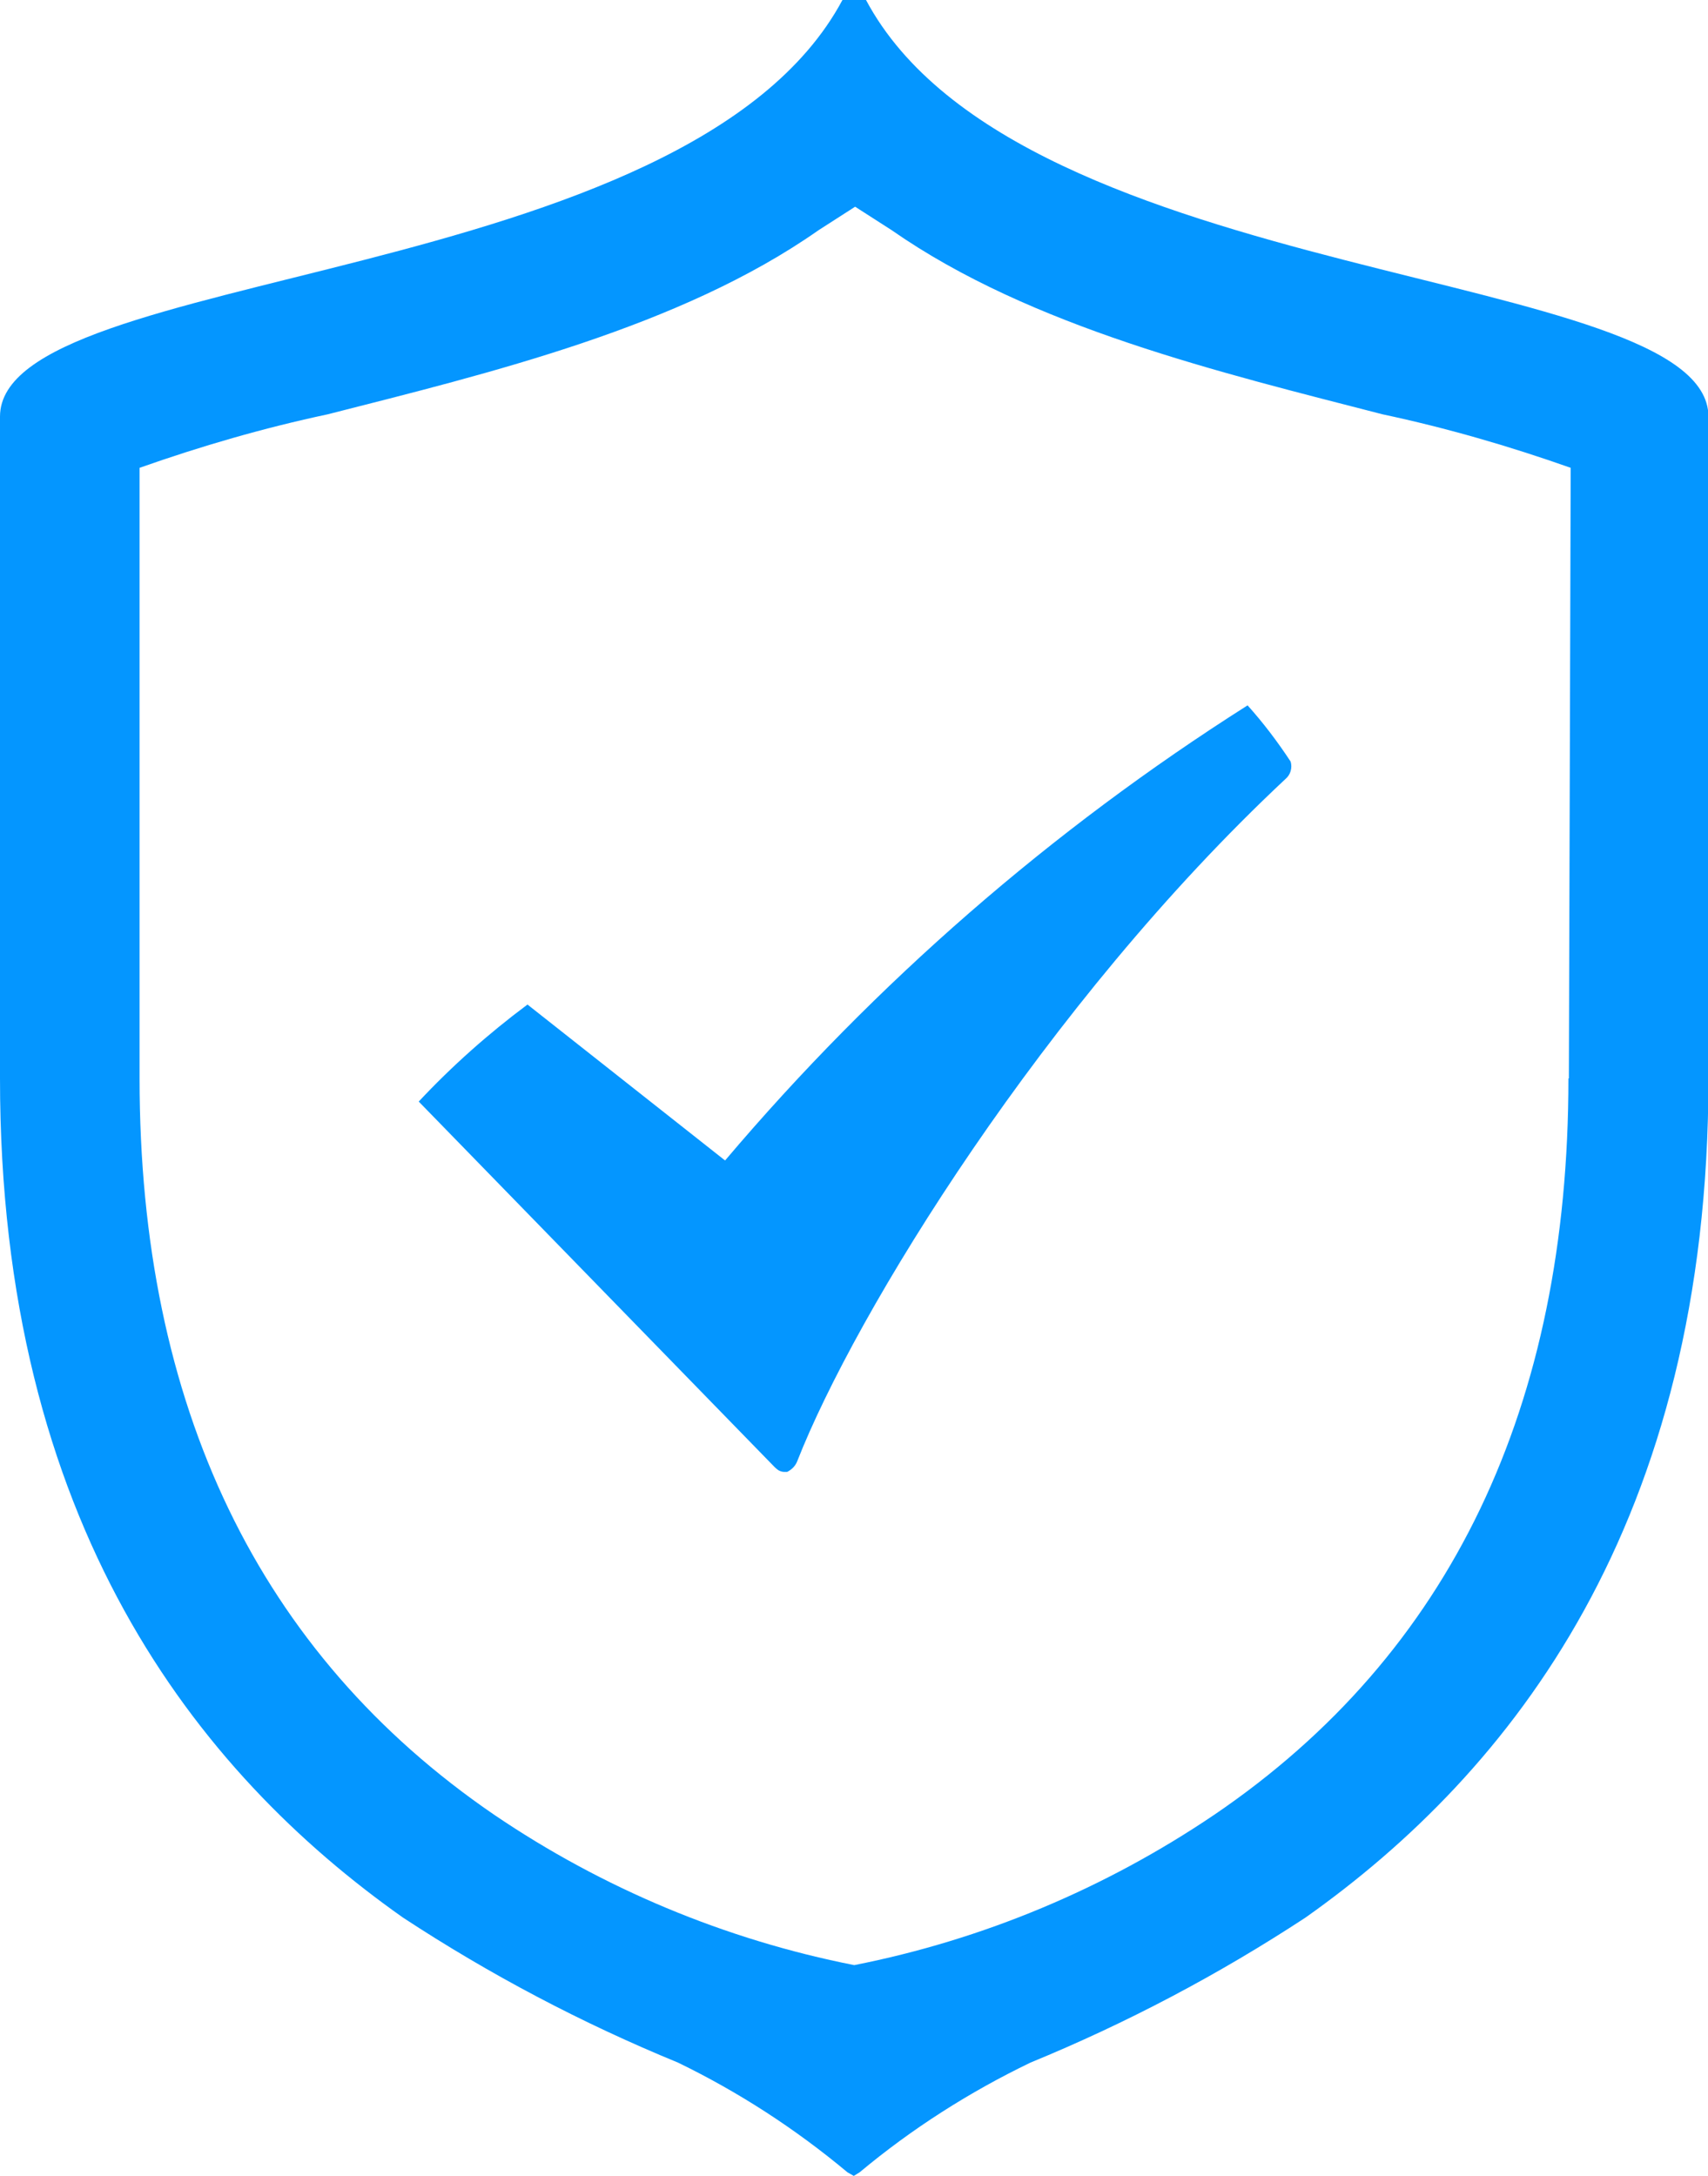
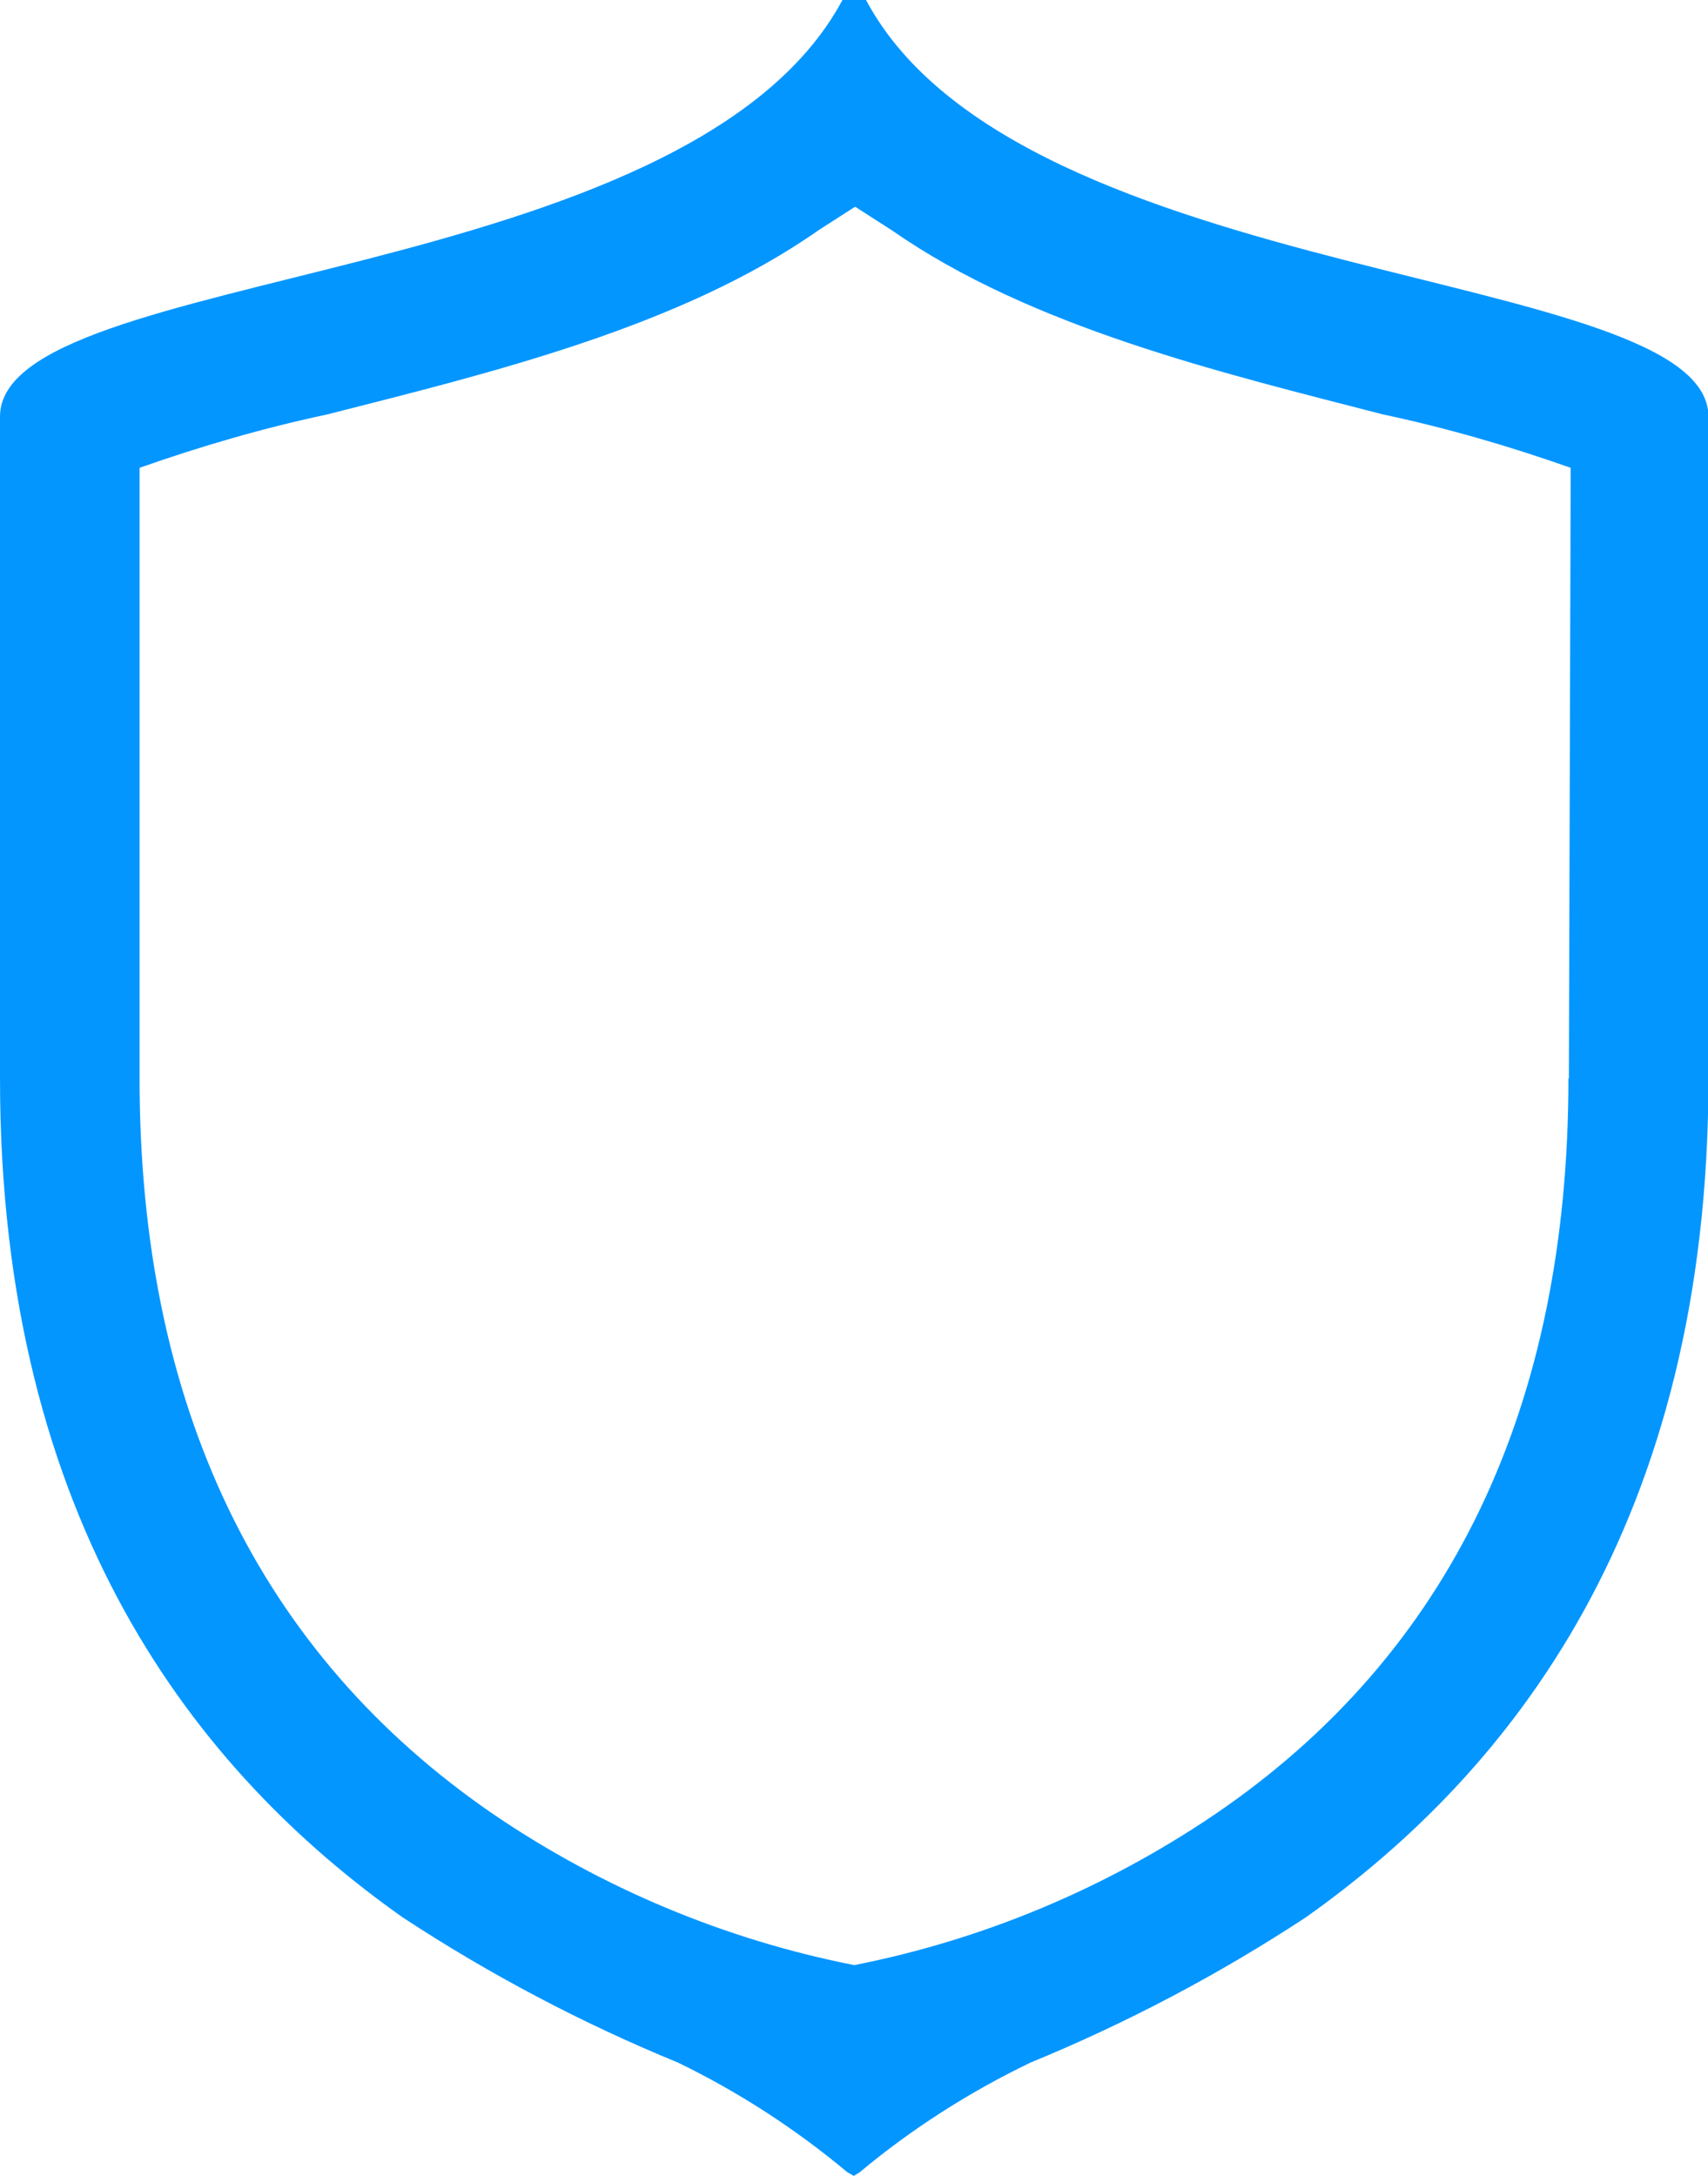
<svg xmlns="http://www.w3.org/2000/svg" id="b" width="37.69" height="48" viewBox="0 0 37.69 48">
  <g id="c">
    <path d="M19.11,0h-.52C15.18,6.37,0,5.87,0,9.19v14.6c0,9.81,4.34,15.3,8.89,18.51,1.92,1.26,3.95,2.33,6.07,3.2,1.34.65,2.59,1.46,3.74,2.42l.14.08.13-.08c1.15-.96,2.42-1.77,3.77-2.42,2.12-.87,4.15-1.94,6.07-3.2,4.54-3.21,8.89-8.7,8.89-18.51v-14.6c-.01-3.32-15.19-2.82-18.59-9.19ZM34.61,23.79c0,7.22-2.59,12.69-7.81,16.24-2.41,1.63-5.11,2.76-7.95,3.32-2.84-.56-5.55-1.69-7.95-3.32-5.19-3.55-7.82-9.02-7.82-16.24v-13.47c1.36-.48,2.74-.88,4.15-1.18,3.57-.91,7.78-1.92,10.83-4.06l.81-.52.81.52c3.07,2.14,7.26,3.14,10.83,4.06,1.41.3,2.79.7,4.15,1.18l-.04,13.47Z" fill="#0496ff" stroke-width="0" />
-     <path d="M27.53,15.56c-4.32,2.74-8.21,6.12-11.53,10.04l-4.36-3.44c-.86.64-1.67,1.36-2.4,2.14l7.85,8.06s.06.06.1.08c.04.02.08.03.12.03h.06c.1-.05.18-.13.22-.23,1.28-3.27,5.47-10.09,10.77-15.05.06-.05.1-.11.12-.18.02-.07.02-.14,0-.21-.29-.44-.6-.85-.95-1.24Z" fill="#0496ff" fill-rule="evenodd" stroke-width="0" />
  </g>
</svg>